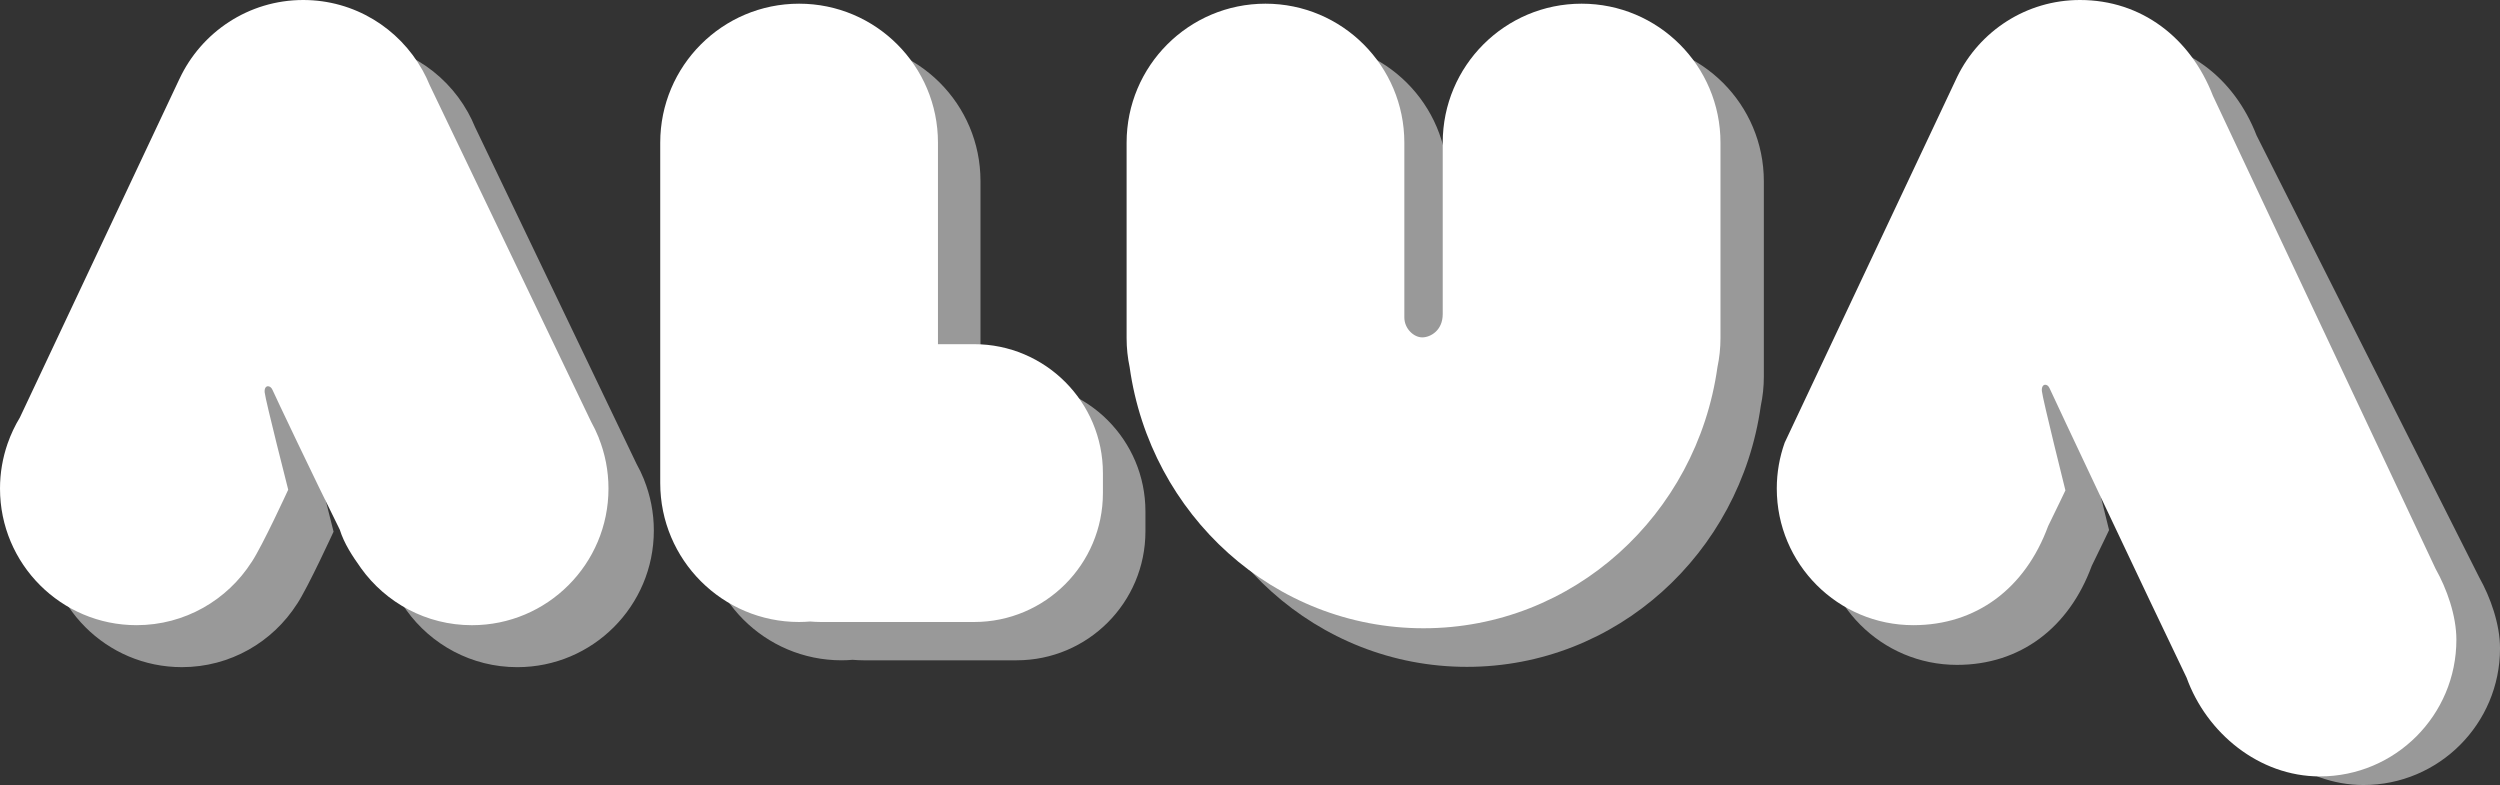
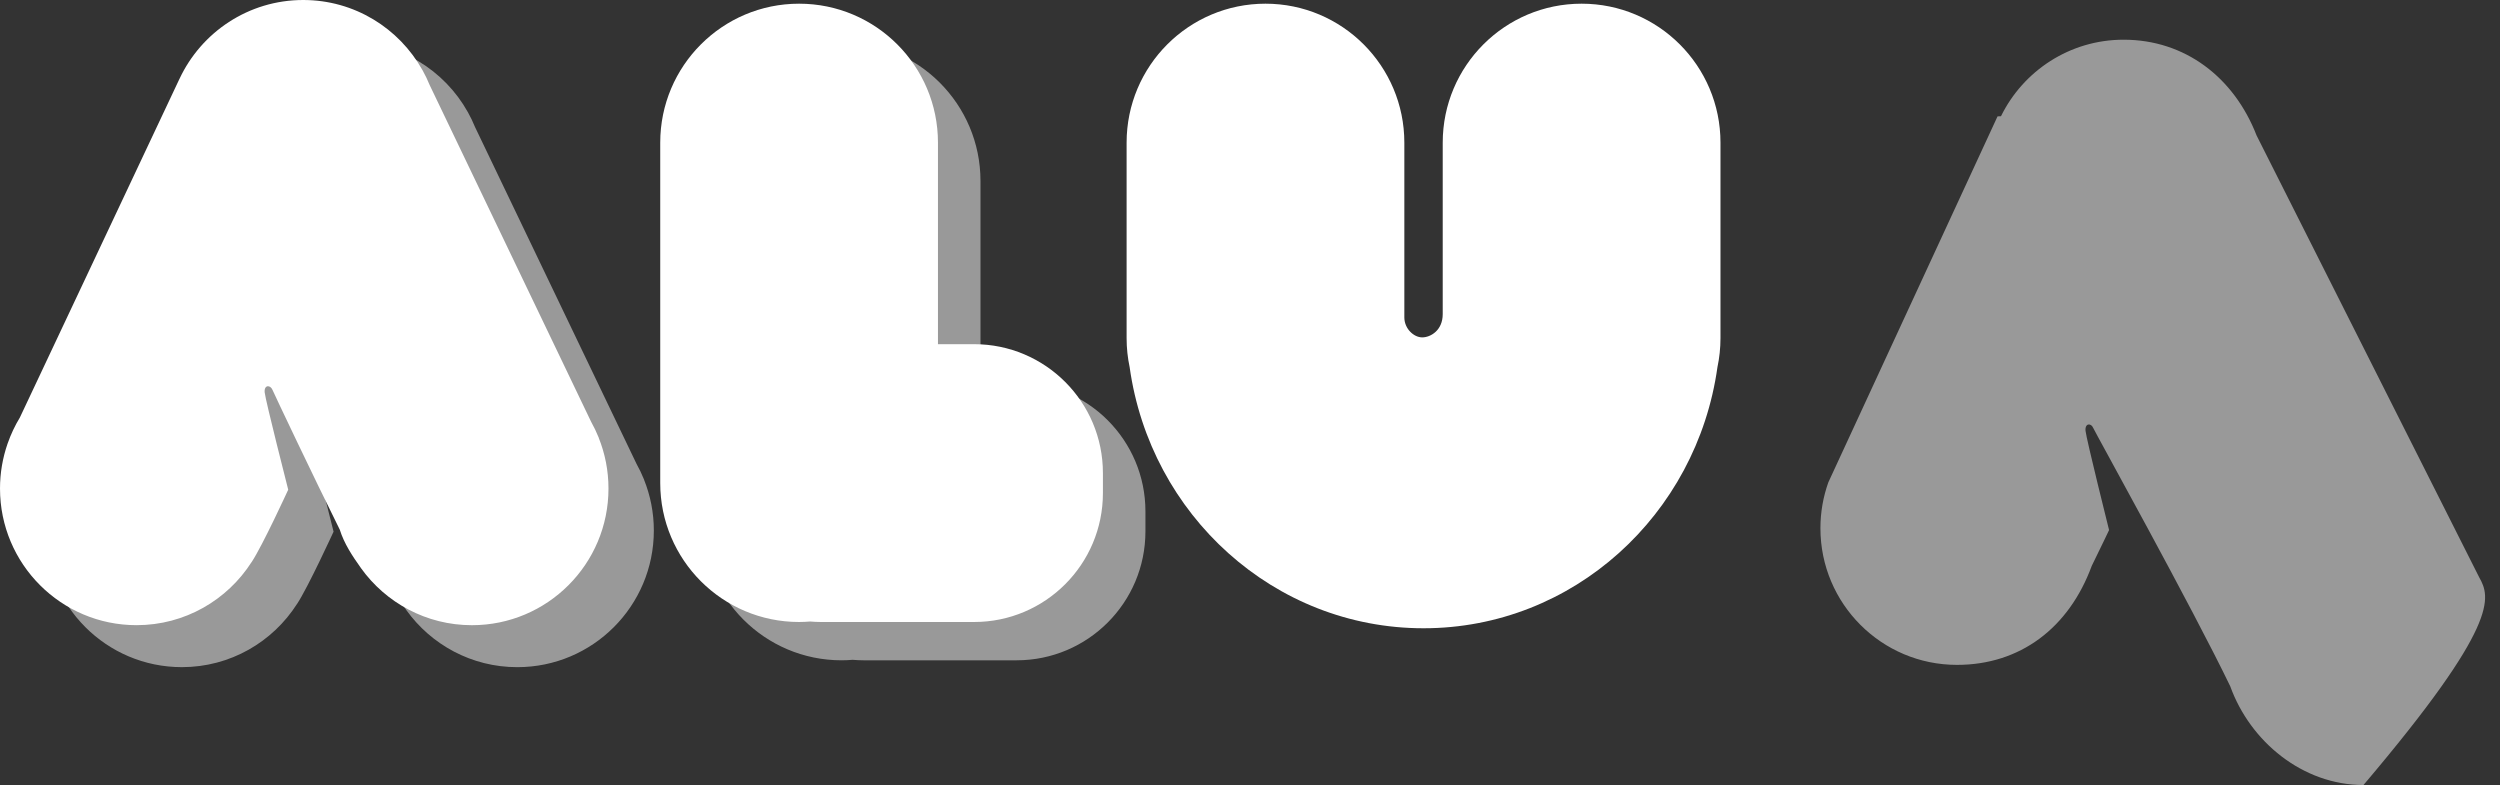
<svg xmlns="http://www.w3.org/2000/svg" width="1191" height="374" viewBox="0 0 1191 374" fill="none">
  <rect x="0" y="0" width="1191" height="374" fill="#333333" stroke="none" />
  <path d="M306.855 228.545H306.866L306.76 228.322C305.734 225.793 304.56 223.337 303.238 220.977L226.283 60.481C225.31 58.089 224.189 55.76 222.941 53.526L222.867 53.378H222.856C211.73 33.468 190.471 19.994 166.05 19.994C139.947 19.994 117.44 35.395 107.086 57.602H107.075L31.062 218.923C28.714 222.787 26.768 226.915 25.255 231.244L25.192 231.381H25.203C22.886 238.081 21.606 245.258 21.606 252.731C21.606 288.687 50.734 317.827 86.652 317.827C109.709 317.827 129.942 305.813 141.502 287.713H141.523C146.748 279.796 158.911 253.281 158.911 253.281C158.911 253.281 148.038 210.646 147.7 206.931C147.361 203.215 150.397 203.279 151.412 205.713C152.11 207.407 171.296 247.872 183.48 272.334C185.553 278.981 189.54 284.972 193.496 290.518C193.528 290.582 193.549 290.624 193.549 290.624H193.559C205.363 307.094 224.644 317.837 246.442 317.837C282.37 317.837 311.488 288.687 311.488 252.741C311.488 244.189 309.827 236.028 306.834 228.555L306.855 228.545Z" fill="white" fill-opacity="0.5" />
  <path d="M285.249 208.54H285.259L285.153 208.318C284.128 205.788 282.953 203.332 281.631 200.972L204.677 40.486C203.704 38.094 202.583 35.766 201.335 33.532L201.26 33.384H201.25C190.134 13.464 168.865 0 144.454 0C118.351 0 95.844 15.401 85.49 37.608H85.479L9.455 198.929C7.107 202.792 5.161 206.92 3.649 211.25L3.585 211.387H3.596C1.28 218.087 0 225.264 0 232.737C0 268.693 29.128 297.832 65.046 297.832C88.102 297.832 108.335 285.819 119.895 267.719H119.917C125.141 259.802 137.304 233.287 137.304 233.287C137.304 233.287 126.432 190.652 126.093 186.936C125.755 183.221 128.79 183.285 129.806 185.719C130.504 187.413 149.689 227.878 161.874 252.339C163.947 258.987 167.934 264.978 171.889 270.524C171.921 270.587 171.942 270.63 171.942 270.63H171.953C183.756 287.1 203.037 297.843 224.836 297.843C260.764 297.843 289.881 268.693 289.881 232.747C289.881 224.195 288.221 216.034 285.227 208.561L285.249 208.54Z" fill="white" />
  <path d="M484.319 182.215H467.101V86.212C467.101 49.642 437.476 20.005 400.944 20.005C364.403 20.005 334.788 49.653 334.788 86.212V248.359C334.788 284.93 364.413 314.567 400.944 314.567C402.721 314.567 404.477 314.471 406.222 314.334C407.904 314.471 409.607 314.567 411.331 314.567H484.319C518.206 314.567 545.684 287.068 545.684 253.154V243.628C545.684 209.715 518.206 182.215 484.319 182.215Z" fill="white" fill-opacity="0.5" />
  <path d="M464.065 163.967H446.846V67.964C446.846 31.394 417.222 1.757 380.69 1.757C344.148 1.757 314.534 31.405 314.534 67.964V230.111C314.534 266.681 344.159 296.319 380.69 296.319C382.467 296.319 384.223 296.223 385.968 296.086C387.65 296.223 389.352 296.319 391.076 296.319H464.065C497.952 296.319 525.43 268.82 525.43 234.906V225.38C525.43 191.467 497.952 163.967 464.065 163.967Z" fill="white" />
-   <path d="M1181.12 275.118H1181.13L1075.03 64.525C1064.29 36.888 1040.98 18.915 1011.69 18.915C986.036 18.915 963.867 33.787 953.27 55.369L951.63 55.443L871.006 229.826C868.584 236.653 867.251 243.988 867.251 251.652C867.251 287.608 896.379 316.747 932.307 316.747C962.281 316.747 985.581 299.293 996.517 269.561C1000.93 260.606 1004.76 252.53 1004.76 252.53C1004.76 252.53 993.884 208.953 993.545 205.238C993.207 201.522 996.179 201.417 997.194 203.851C998.008 205.809 1044.11 288.825 1062.49 326.951C1071.99 353.307 1097 373.979 1125.96 373.979C1161.89 373.979 1191.01 344.829 1191.01 308.883C1191.01 297.293 1186.42 284.528 1181.12 275.097V275.118Z" fill="white" fill-opacity="0.5" />
-   <path d="M1160.33 271.021H1160.34L1054.23 45.609C1043.5 17.973 1020.19 0 990.901 0C965.243 0 943.074 14.871 932.477 36.454L850.213 210.911C847.791 217.738 846.458 225.073 846.458 232.737C846.458 268.693 875.586 297.832 911.514 297.832C941.488 297.832 964.788 280.378 975.724 250.646C980.135 241.691 983.963 233.615 983.963 233.615C983.963 233.615 973.091 190.038 972.752 186.323C972.414 182.607 975.386 182.502 976.401 184.936C977.215 186.894 1023.32 284.729 1041.7 322.855C1051.2 349.211 1076.21 369.883 1105.17 369.883C1141.1 369.883 1170.22 340.732 1170.22 304.787C1170.22 293.196 1165.63 280.431 1160.33 271V271.021Z" fill="white" />
-   <path d="M774.126 20.143C737.584 20.143 707.97 49.79 707.97 86.35V168.032C707.97 175.801 702.164 179.114 698.187 179.114C694.21 179.114 689.683 174.997 689.683 169.588V86.35C689.683 49.78 660.059 20.143 623.527 20.143C586.985 20.143 557.371 49.79 557.371 86.35V179.495C557.371 184.237 557.879 188.852 558.82 193.319C568.656 263.644 627.589 317.689 698.832 317.689C770.075 317.689 829.008 263.644 838.844 193.319C839.785 188.863 840.293 184.237 840.293 179.495V86.35C840.293 49.78 810.668 20.143 774.137 20.143H774.126Z" fill="white" fill-opacity="0.5" />
+   <path d="M1181.12 275.118H1181.13L1075.03 64.525C1064.29 36.888 1040.98 18.915 1011.69 18.915C986.036 18.915 963.867 33.787 953.27 55.369L951.63 55.443L871.006 229.826C868.584 236.653 867.251 243.988 867.251 251.652C867.251 287.608 896.379 316.747 932.307 316.747C962.281 316.747 985.581 299.293 996.517 269.561C1000.93 260.606 1004.76 252.53 1004.76 252.53C1004.76 252.53 993.884 208.953 993.545 205.238C993.207 201.522 996.179 201.417 997.194 203.851C998.008 205.809 1044.11 288.825 1062.49 326.951C1071.99 353.307 1097 373.979 1125.96 373.979C1191.01 297.293 1186.42 284.528 1181.12 275.097V275.118Z" fill="white" fill-opacity="0.5" />
  <path d="M753.47 1.757C716.928 1.757 687.314 31.405 687.314 67.964V149.646C687.314 157.416 681.507 160.729 677.531 160.729C673.554 160.729 669.027 156.611 669.027 151.202V67.964C669.027 31.394 639.402 1.757 602.871 1.757C566.329 1.757 536.715 31.405 536.715 67.964V161.11C536.715 165.852 537.223 170.466 538.164 174.933C548 245.258 606.932 299.303 678.176 299.303C749.419 299.303 808.351 245.258 818.188 174.933C819.129 170.477 819.637 165.852 819.637 161.11V67.964C819.637 31.394 790.012 1.757 753.481 1.757H753.47Z" fill="white" />
</svg>